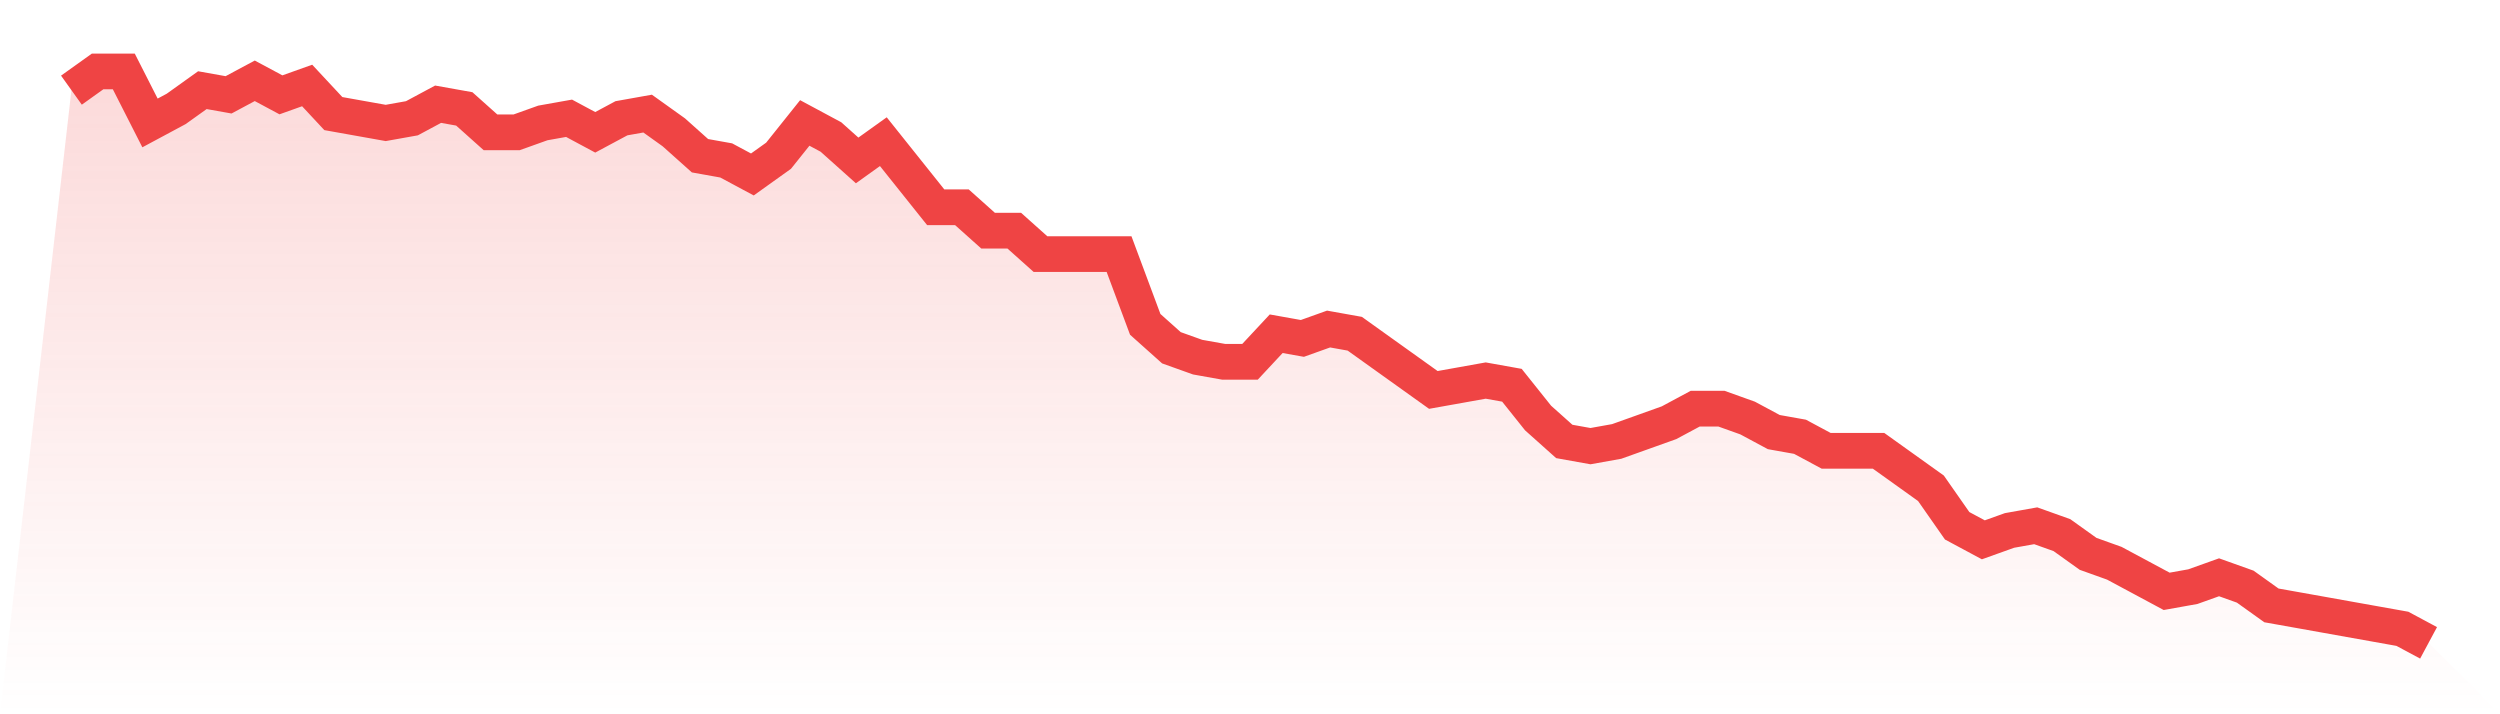
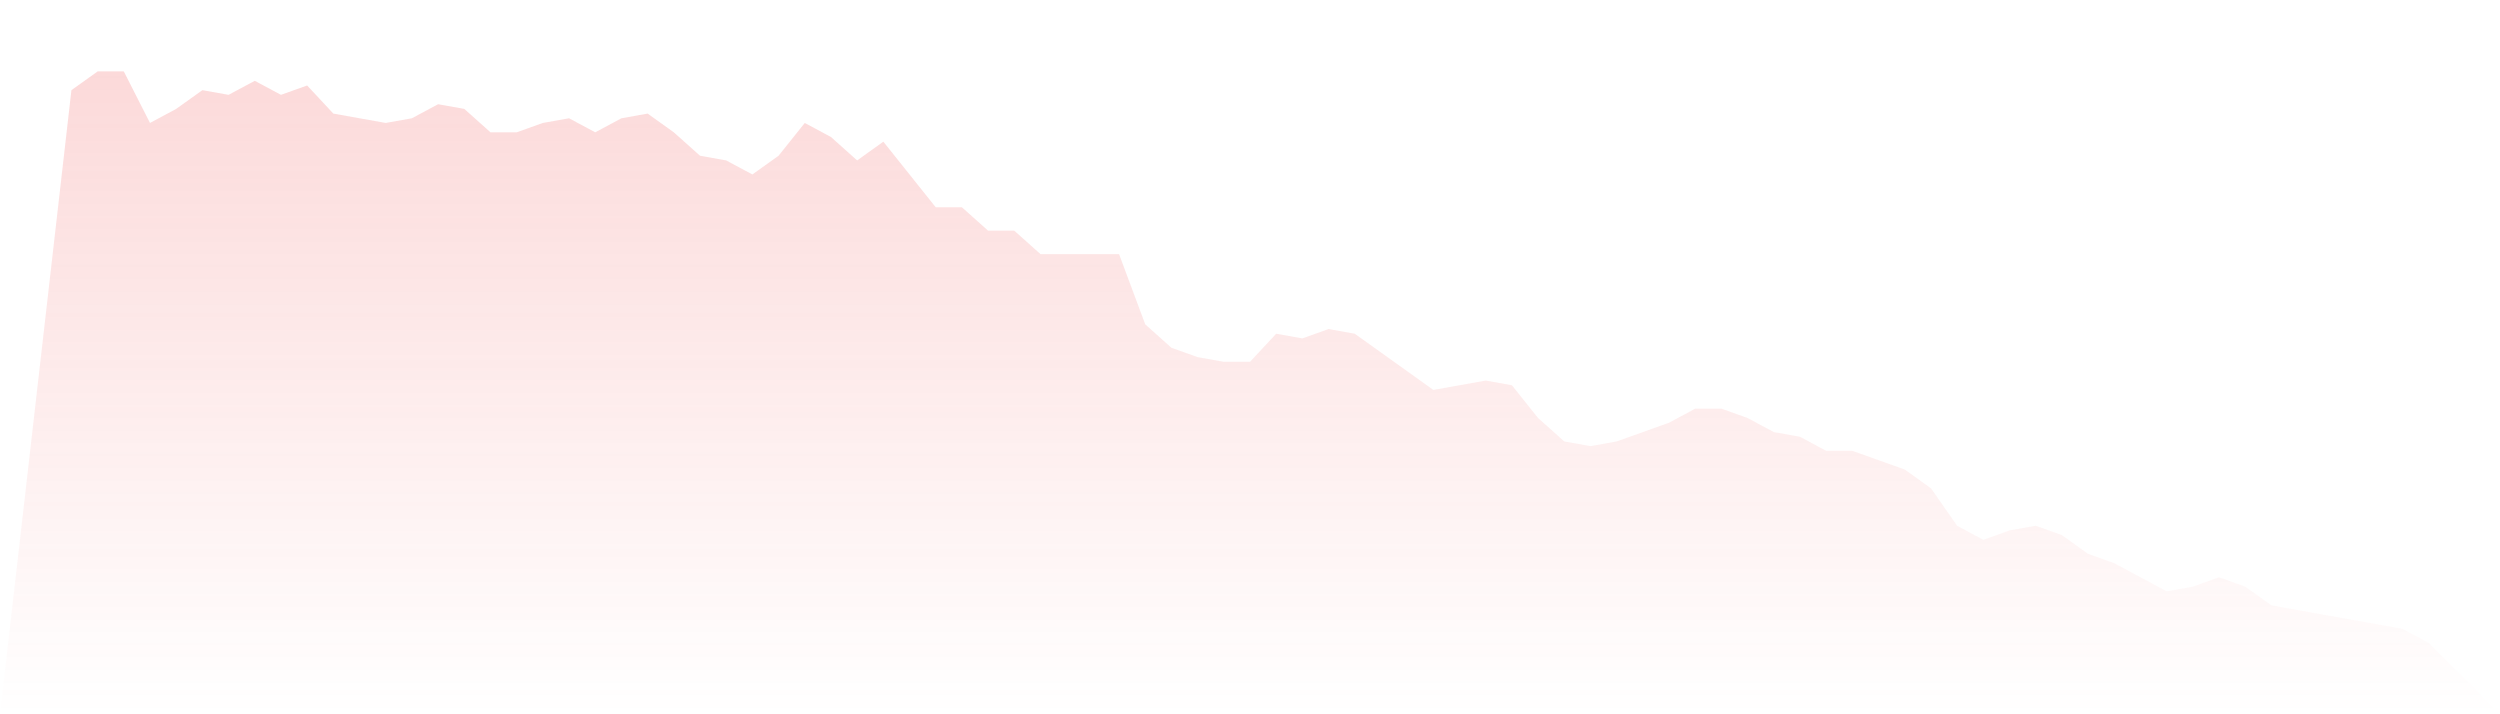
<svg xmlns="http://www.w3.org/2000/svg" viewBox="0 0 140 40">
  <defs>
    <linearGradient id="gradient" x1="0" x2="0" y1="0" y2="1">
      <stop offset="0%" stop-color="#ef4444" stop-opacity="0.2" />
      <stop offset="100%" stop-color="#ef4444" stop-opacity="0" />
    </linearGradient>
  </defs>
-   <path d="M4,5.049 L4,5.049 L5.467,4 L6.933,4 L8.4,6.885 L9.867,6.098 L11.333,5.049 L12.8,5.311 L14.267,4.525 L15.733,5.311 L17.2,4.787 L18.667,6.361 L20.133,6.623 L21.6,6.885 L23.067,6.623 L24.533,5.836 L26,6.098 L27.467,7.41 L28.933,7.41 L30.4,6.885 L31.867,6.623 L33.333,7.41 L34.8,6.623 L36.267,6.361 L37.733,7.41 L39.2,8.721 L40.667,8.984 L42.133,9.77 L43.6,8.721 L45.067,6.885 L46.533,7.672 L48,8.984 L49.467,7.934 L50.933,9.77 L52.4,11.607 L53.867,11.607 L55.333,12.918 L56.8,12.918 L58.267,14.23 L59.733,14.23 L61.2,14.23 L62.667,14.23 L64.133,18.164 L65.6,19.475 L67.067,20 L68.533,20.262 L70,20.262 L71.467,18.689 L72.933,18.951 L74.4,18.426 L75.867,18.689 L77.333,19.738 L78.8,20.787 L80.267,21.836 L81.733,21.574 L83.2,21.311 L84.667,21.574 L86.133,23.41 L87.6,24.721 L89.067,24.984 L90.533,24.721 L92,24.197 L93.467,23.672 L94.933,22.885 L96.4,22.885 L97.867,23.41 L99.333,24.197 L100.8,24.459 L102.267,25.246 L103.733,25.246 L105.2,25.246 L106.667,26.295 L108.133,27.344 L109.6,29.443 L111.067,30.23 L112.533,29.705 L114,29.443 L115.467,29.967 L116.933,31.016 L118.4,31.541 L119.867,32.328 L121.333,33.115 L122.8,32.852 L124.267,32.328 L125.733,32.852 L127.2,33.902 L128.667,34.164 L130.133,34.426 L131.6,34.689 L133.067,34.951 L134.533,35.213 L136,36 L140,40 L0,40 z" fill="url(#gradient)" />
-   <path d="M4,5.049 L4,5.049 L5.467,4 L6.933,4 L8.4,6.885 L9.867,6.098 L11.333,5.049 L12.8,5.311 L14.267,4.525 L15.733,5.311 L17.2,4.787 L18.667,6.361 L20.133,6.623 L21.6,6.885 L23.067,6.623 L24.533,5.836 L26,6.098 L27.467,7.41 L28.933,7.41 L30.4,6.885 L31.867,6.623 L33.333,7.41 L34.8,6.623 L36.267,6.361 L37.733,7.41 L39.2,8.721 L40.667,8.984 L42.133,9.77 L43.6,8.721 L45.067,6.885 L46.533,7.672 L48,8.984 L49.467,7.934 L50.933,9.77 L52.4,11.607 L53.867,11.607 L55.333,12.918 L56.8,12.918 L58.267,14.23 L59.733,14.23 L61.2,14.23 L62.667,14.23 L64.133,18.164 L65.6,19.475 L67.067,20 L68.533,20.262 L70,20.262 L71.467,18.689 L72.933,18.951 L74.4,18.426 L75.867,18.689 L77.333,19.738 L78.8,20.787 L80.267,21.836 L81.733,21.574 L83.2,21.311 L84.667,21.574 L86.133,23.41 L87.6,24.721 L89.067,24.984 L90.533,24.721 L92,24.197 L93.467,23.672 L94.933,22.885 L96.4,22.885 L97.867,23.41 L99.333,24.197 L100.8,24.459 L102.267,25.246 L103.733,25.246 L105.2,25.246 L106.667,26.295 L108.133,27.344 L109.6,29.443 L111.067,30.23 L112.533,29.705 L114,29.443 L115.467,29.967 L116.933,31.016 L118.4,31.541 L119.867,32.328 L121.333,33.115 L122.8,32.852 L124.267,32.328 L125.733,32.852 L127.2,33.902 L128.667,34.164 L130.133,34.426 L131.6,34.689 L133.067,34.951 L134.533,35.213 L136,36" fill="none" stroke="#ef4444" stroke-width="2" />
+   <path d="M4,5.049 L4,5.049 L5.467,4 L6.933,4 L8.4,6.885 L9.867,6.098 L11.333,5.049 L12.8,5.311 L14.267,4.525 L15.733,5.311 L17.2,4.787 L18.667,6.361 L20.133,6.623 L21.6,6.885 L23.067,6.623 L24.533,5.836 L26,6.098 L27.467,7.41 L28.933,7.41 L30.4,6.885 L31.867,6.623 L33.333,7.41 L34.8,6.623 L36.267,6.361 L37.733,7.41 L39.2,8.721 L40.667,8.984 L42.133,9.77 L43.6,8.721 L45.067,6.885 L46.533,7.672 L48,8.984 L49.467,7.934 L50.933,9.77 L52.4,11.607 L53.867,11.607 L55.333,12.918 L56.8,12.918 L58.267,14.23 L59.733,14.23 L61.2,14.23 L62.667,14.23 L64.133,18.164 L65.6,19.475 L67.067,20 L68.533,20.262 L70,20.262 L71.467,18.689 L72.933,18.951 L74.4,18.426 L75.867,18.689 L77.333,19.738 L78.8,20.787 L80.267,21.836 L81.733,21.574 L83.2,21.311 L84.667,21.574 L86.133,23.41 L87.6,24.721 L89.067,24.984 L90.533,24.721 L92,24.197 L93.467,23.672 L94.933,22.885 L96.4,22.885 L97.867,23.41 L99.333,24.197 L100.8,24.459 L102.267,25.246 L103.733,25.246 L106.667,26.295 L108.133,27.344 L109.6,29.443 L111.067,30.23 L112.533,29.705 L114,29.443 L115.467,29.967 L116.933,31.016 L118.4,31.541 L119.867,32.328 L121.333,33.115 L122.8,32.852 L124.267,32.328 L125.733,32.852 L127.2,33.902 L128.667,34.164 L130.133,34.426 L131.6,34.689 L133.067,34.951 L134.533,35.213 L136,36 L140,40 L0,40 z" fill="url(#gradient)" />
</svg>